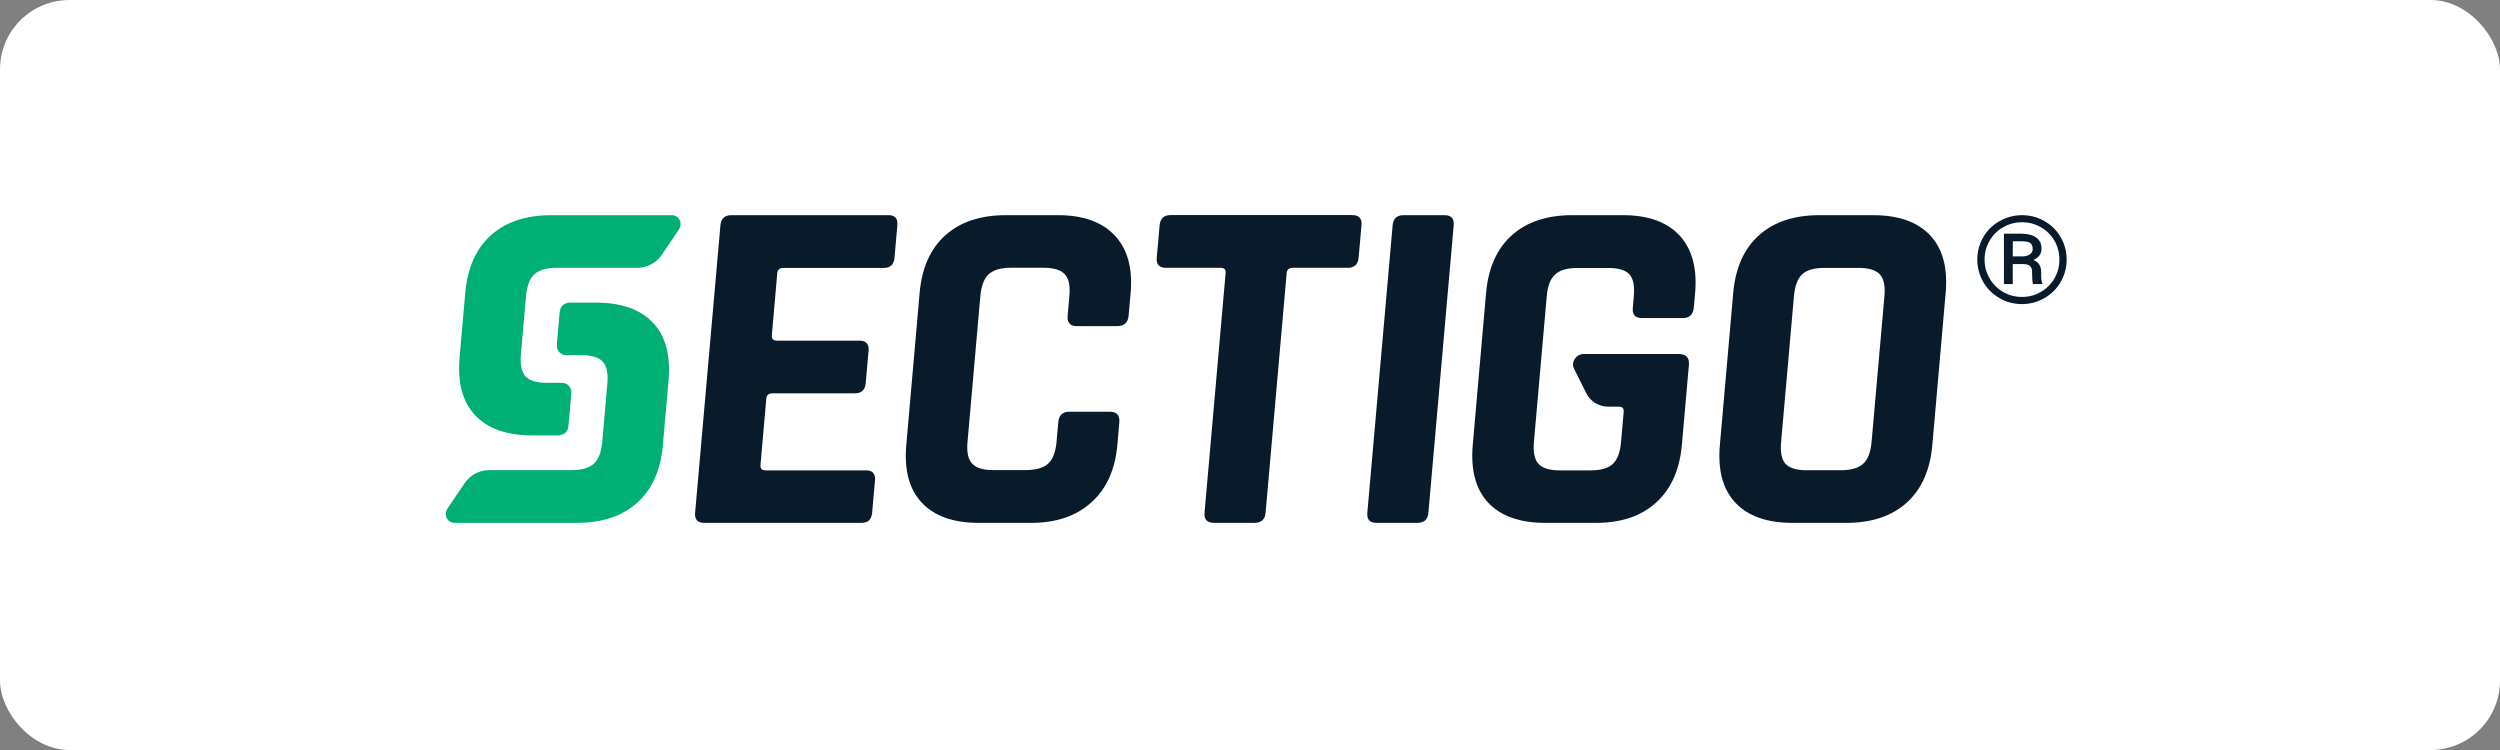
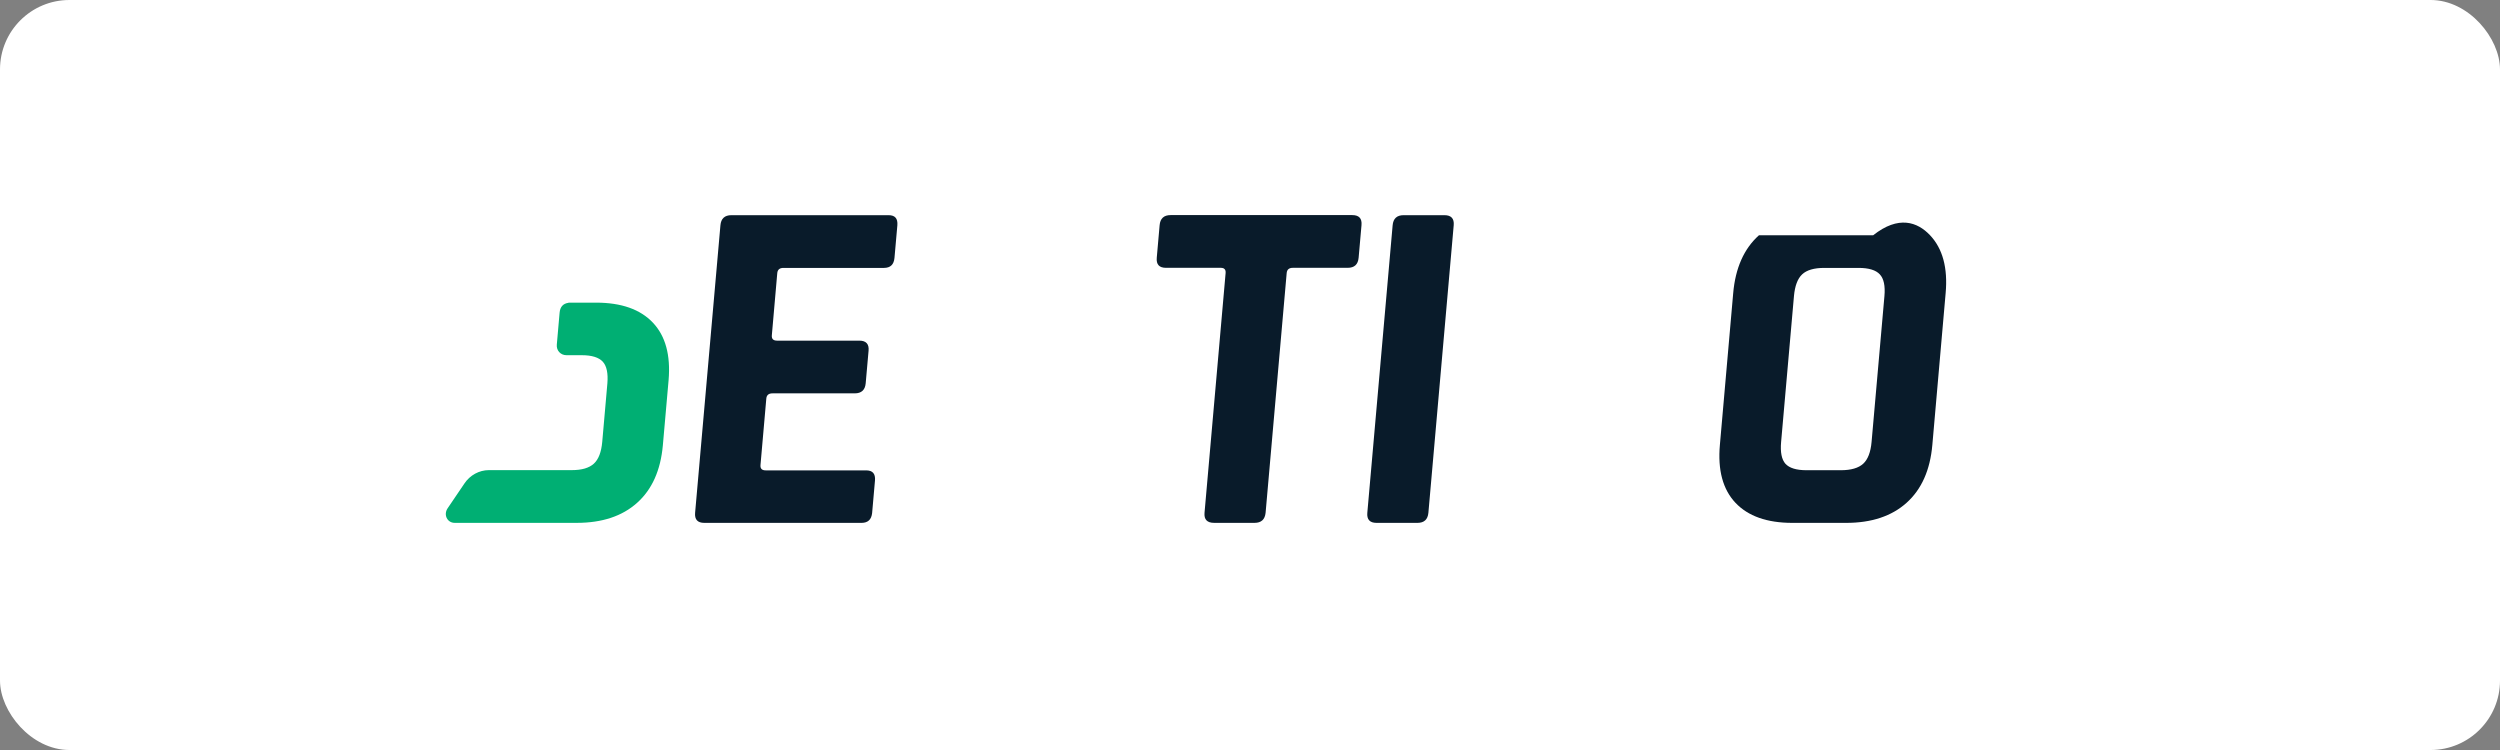
<svg xmlns="http://www.w3.org/2000/svg" width="180" height="54" viewBox="0 0 180 54" fill="none">
  <rect x="0" y="0" width="180" height="54" fill="#808080" stroke="none" />
  <rect width="180" height="54" rx="5" fill="white" />
-   <path d="M142.366 18.688C142.366 18.114 142.508 17.578 142.791 17.085C143.074 16.592 143.465 16.203 143.966 15.921C144.467 15.639 145.005 15.493 145.588 15.493C146.17 15.493 146.709 15.634 147.204 15.921C147.704 16.203 148.091 16.592 148.374 17.085C148.657 17.578 148.798 18.114 148.798 18.688C148.798 19.251 148.662 19.776 148.39 20.264C148.118 20.757 147.732 21.147 147.231 21.444C146.73 21.742 146.181 21.894 145.582 21.894C144.989 21.894 144.439 21.748 143.939 21.45C143.438 21.157 143.052 20.762 142.774 20.269C142.508 19.787 142.366 19.257 142.366 18.688ZM142.889 18.688C142.889 19.175 143.008 19.63 143.253 20.047C143.493 20.464 143.825 20.789 144.238 21.027C144.652 21.266 145.103 21.379 145.588 21.379C146.072 21.379 146.524 21.26 146.943 21.017C147.362 20.773 147.688 20.448 147.922 20.037C148.162 19.625 148.276 19.17 148.276 18.683C148.276 18.195 148.156 17.746 147.922 17.334C147.683 16.923 147.356 16.598 146.943 16.36C146.529 16.121 146.072 16.002 145.588 16.002C145.103 16.002 144.652 16.121 144.238 16.354C143.819 16.587 143.493 16.917 143.253 17.329C143.008 17.751 142.889 18.201 142.889 18.688ZM144.918 19.008V20.453H144.282V16.825H145.533C145.996 16.825 146.355 16.917 146.611 17.107C146.866 17.291 146.992 17.567 146.992 17.919C146.992 18.271 146.796 18.537 146.409 18.721C146.779 18.861 146.964 19.154 146.964 19.592V19.852C146.964 20.096 146.992 20.275 147.041 20.383V20.453H146.382C146.339 20.351 146.317 20.166 146.317 19.907C146.317 19.641 146.311 19.484 146.306 19.441C146.257 19.165 146.061 19.024 145.713 19.013H144.918V19.008ZM144.918 18.461H145.626C145.843 18.455 146.018 18.407 146.154 18.309C146.284 18.217 146.355 18.092 146.355 17.941C146.355 17.735 146.295 17.589 146.181 17.502C146.061 17.416 145.854 17.372 145.55 17.372H144.924L144.918 18.461Z" fill="#091B2A" />
-   <path d="M48.873 16.537C49.183 16.077 48.9 15.492 48.361 15.492H43.475H41.298H39.698C37.875 15.492 36.422 15.974 35.35 16.938C34.278 17.896 33.663 19.272 33.5 21.07L33.087 25.77C32.934 27.568 33.31 28.943 34.213 29.902C35.122 30.866 36.488 31.348 38.311 31.348H40.291V31.337C40.683 31.283 40.895 31.044 40.934 30.628L41.135 28.321C41.173 27.904 40.863 27.562 40.438 27.562H39.339C38.626 27.562 38.126 27.405 37.837 27.097C37.554 26.788 37.446 26.263 37.505 25.526L37.875 21.314C37.941 20.577 38.142 20.057 38.479 19.748C38.817 19.44 39.345 19.283 40.063 19.283H40.966H42.414H45.907C46.598 19.283 47.268 18.92 47.665 18.324L48.873 16.537Z" fill="#00AF73" />
  <path d="M32.227 36.6C31.917 37.061 32.2 37.646 32.739 37.646H37.75H39.927H41.527C43.35 37.646 44.803 37.164 45.875 36.2C46.947 35.241 47.562 33.866 47.725 32.068L48.139 27.368C48.291 25.57 47.916 24.194 47.012 23.236C46.103 22.272 44.737 21.79 42.915 21.79H40.934V21.801C40.542 21.855 40.33 22.093 40.292 22.51L40.09 24.817C40.052 25.234 40.362 25.575 40.787 25.575H41.897C42.61 25.575 43.111 25.732 43.399 26.041C43.682 26.35 43.791 26.875 43.731 27.606L43.361 31.819C43.295 32.555 43.094 33.075 42.757 33.384C42.419 33.693 41.892 33.849 41.173 33.849H40.264H38.817H35.198C34.507 33.849 33.838 34.212 33.441 34.808L32.227 36.6Z" fill="#00AF73" />
  <path d="M62.031 37.647H50.712C50.228 37.647 50.005 37.408 50.048 36.921L51.871 16.219C51.915 15.737 52.176 15.493 52.66 15.493H63.979C64.442 15.493 64.648 15.731 64.61 16.219L64.403 18.564C64.36 19.046 64.11 19.289 63.647 19.289H56.41C56.132 19.289 55.985 19.414 55.963 19.668L55.572 24.147C55.55 24.401 55.675 24.526 55.953 24.526H61.873C62.357 24.526 62.581 24.769 62.537 25.251L62.33 27.596C62.287 28.078 62.025 28.322 61.541 28.322H55.621C55.343 28.322 55.196 28.446 55.174 28.701L54.755 33.488C54.734 33.742 54.859 33.867 55.136 33.867H62.368C62.831 33.867 63.038 34.11 62.999 34.592L62.793 36.937C62.744 37.403 62.493 37.647 62.031 37.647Z" fill="#091B2A" />
-   <path d="M74.243 37.647H70.472C68.648 37.647 67.283 37.164 66.374 36.201C65.465 35.237 65.09 33.845 65.253 32.031L66.211 21.109C66.368 19.295 66.989 17.903 68.066 16.939C69.144 15.975 70.591 15.493 72.414 15.493H76.185C77.987 15.493 79.347 15.98 80.261 16.955C81.181 17.93 81.562 19.316 81.404 21.103L81.262 22.722C81.219 23.226 80.941 23.48 80.435 23.48H77.529C77.045 23.48 76.822 23.226 76.871 22.722L76.996 21.309C77.061 20.573 76.953 20.053 76.664 19.744C76.381 19.435 75.87 19.278 75.13 19.278H72.773C72.061 19.278 71.533 19.435 71.19 19.744C70.852 20.053 70.651 20.578 70.586 21.309L69.661 31.814C69.595 32.551 69.704 33.071 69.993 33.379C70.276 33.688 70.776 33.845 71.495 33.845H73.851C74.591 33.845 75.13 33.688 75.467 33.379C75.804 33.071 76.006 32.545 76.071 31.814L76.196 30.401C76.24 29.897 76.506 29.643 76.991 29.643H79.897C80.403 29.643 80.636 29.897 80.593 30.401L80.451 32.02C80.294 33.813 79.668 35.193 78.58 36.168C77.486 37.159 76.044 37.647 74.243 37.647Z" fill="#091B2A" />
  <path d="M90.328 37.646H87.422C86.916 37.646 86.682 37.408 86.726 36.92L88.244 19.662C88.266 19.408 88.151 19.283 87.896 19.283H83.951C83.466 19.283 83.243 19.045 83.287 18.558L83.493 16.213C83.537 15.731 83.798 15.487 84.282 15.487H97.364C97.849 15.487 98.072 15.726 98.028 16.213L97.821 18.558C97.778 19.04 97.517 19.283 97.032 19.283H93.087C92.809 19.283 92.663 19.408 92.641 19.662L91.123 36.92C91.074 37.402 90.812 37.646 90.328 37.646Z" fill="#091B2A" />
  <path d="M104.667 16.219L102.844 36.921C102.8 37.403 102.539 37.647 102.055 37.647H99.111C98.626 37.647 98.403 37.403 98.447 36.921L100.27 16.219C100.313 15.737 100.574 15.493 101.059 15.493H104.003C104.487 15.493 104.71 15.737 104.667 16.219Z" fill="#091B2A" />
-   <path d="M130.074 33.856H132.533C133.273 33.856 133.812 33.699 134.149 33.39C134.487 33.081 134.688 32.556 134.753 31.825L135.679 21.32C135.744 20.583 135.635 20.064 135.347 19.755C135.064 19.446 134.552 19.289 133.812 19.289H131.352C130.612 19.289 130.079 19.446 129.753 19.755C129.426 20.064 129.23 20.589 129.165 21.32L128.24 31.825C128.174 32.562 128.278 33.081 128.55 33.39C128.833 33.699 129.334 33.856 130.074 33.856ZM132.925 37.647H129.051C127.228 37.647 125.862 37.164 124.953 36.201C124.044 35.237 123.669 33.845 123.832 32.031L124.79 21.109C124.948 19.295 125.568 17.903 126.645 16.939C127.723 15.975 129.17 15.493 130.993 15.493H134.868C136.691 15.493 138.057 15.975 138.965 16.939C139.874 17.903 140.25 19.295 140.086 21.109L139.129 32.031C138.971 33.845 138.35 35.237 137.273 36.201C136.201 37.164 134.748 37.647 132.925 37.647Z" fill="#091B2A" />
-   <path d="M118.217 22.901H121.161C121.645 22.901 121.912 22.647 121.955 22.143L122.048 21.109C122.205 19.316 121.83 17.935 120.927 16.955C120.018 15.98 118.668 15.493 116.867 15.493H113.2C111.377 15.493 109.924 15.975 108.852 16.939C107.774 17.903 107.154 19.295 106.996 21.109L106.038 32.031C105.88 33.845 106.251 35.237 107.159 36.201C108.068 37.164 109.434 37.647 111.257 37.647H114.925C116.726 37.647 118.162 37.159 119.24 36.184C120.317 35.21 120.938 33.823 121.095 32.031L121.601 26.28C121.65 25.749 121.406 25.489 120.872 25.489H114.816H114.021C113.482 25.489 113.096 26.069 113.325 26.535L114.217 28.322C114.511 28.912 115.12 29.28 115.806 29.28H116.557C116.813 29.28 116.927 29.405 116.905 29.659L116.715 31.831C116.65 32.567 116.454 33.087 116.127 33.401C115.801 33.71 115.267 33.867 114.527 33.867H112.274C111.562 33.867 111.061 33.71 110.773 33.401C110.49 33.092 110.381 32.567 110.441 31.831L111.366 21.325C111.431 20.589 111.632 20.069 111.97 19.76C112.307 19.452 112.835 19.295 113.553 19.295H115.806C116.546 19.295 117.052 19.452 117.324 19.76C117.596 20.069 117.7 20.594 117.634 21.325L117.564 22.154C117.509 22.647 117.732 22.901 118.217 22.901Z" fill="#091B2A" />
+   <path d="M130.074 33.856H132.533C133.273 33.856 133.812 33.699 134.149 33.39C134.487 33.081 134.688 32.556 134.753 31.825L135.679 21.32C135.744 20.583 135.635 20.064 135.347 19.755C135.064 19.446 134.552 19.289 133.812 19.289H131.352C130.612 19.289 130.079 19.446 129.753 19.755C129.426 20.064 129.23 20.589 129.165 21.32L128.24 31.825C128.174 32.562 128.278 33.081 128.55 33.39C128.833 33.699 129.334 33.856 130.074 33.856ZM132.925 37.647H129.051C127.228 37.647 125.862 37.164 124.953 36.201C124.044 35.237 123.669 33.845 123.832 32.031L124.79 21.109C124.948 19.295 125.568 17.903 126.645 16.939H134.868C136.691 15.493 138.057 15.975 138.965 16.939C139.874 17.903 140.25 19.295 140.086 21.109L139.129 32.031C138.971 33.845 138.35 35.237 137.273 36.201C136.201 37.164 134.748 37.647 132.925 37.647Z" fill="#091B2A" />
</svg>